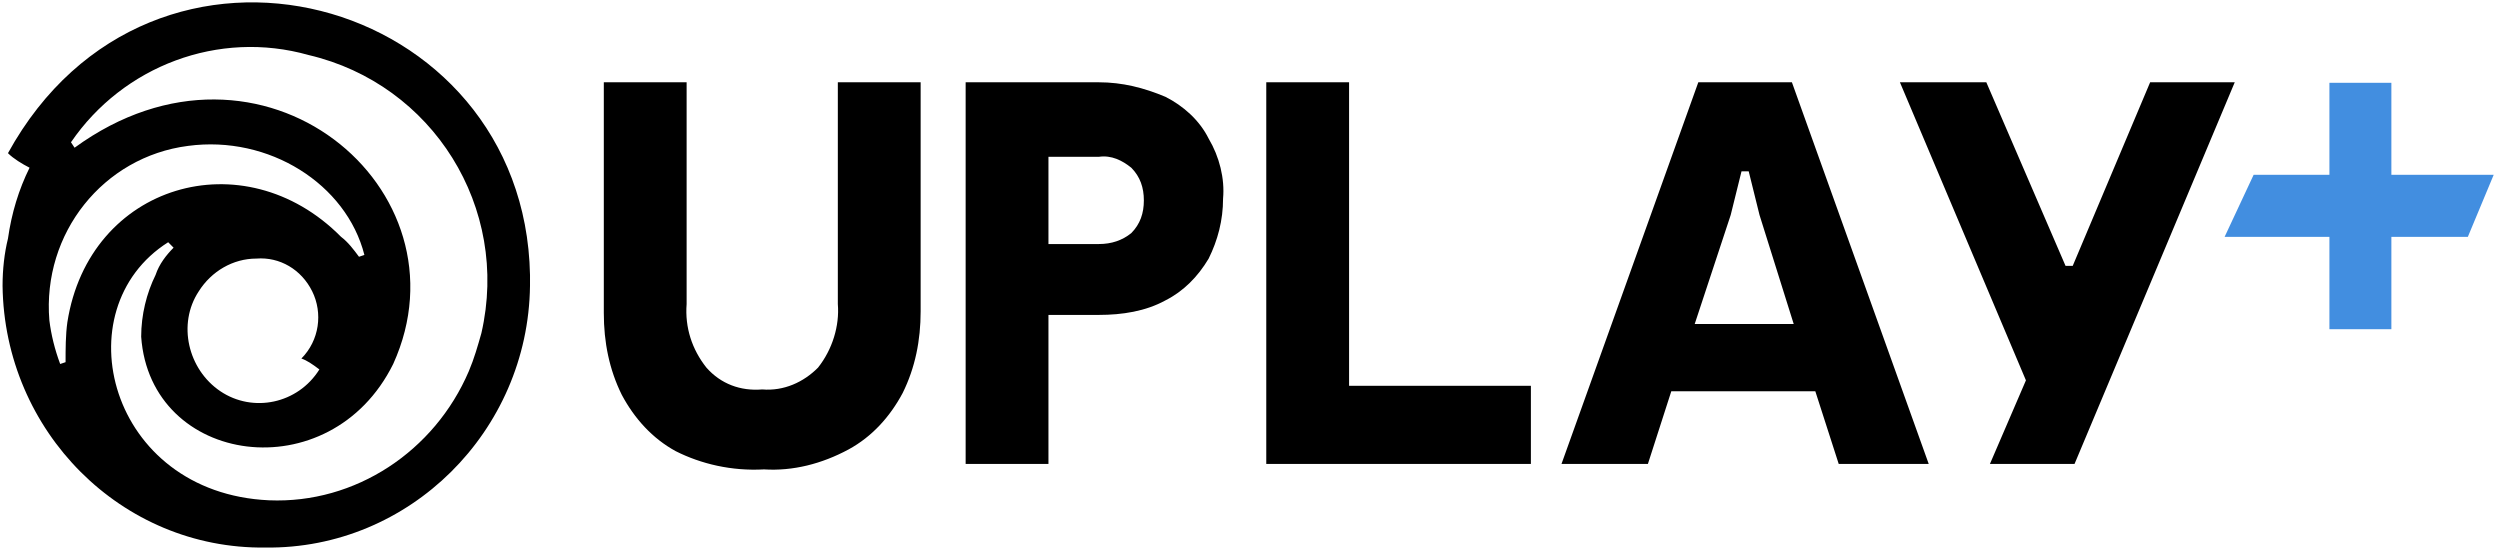
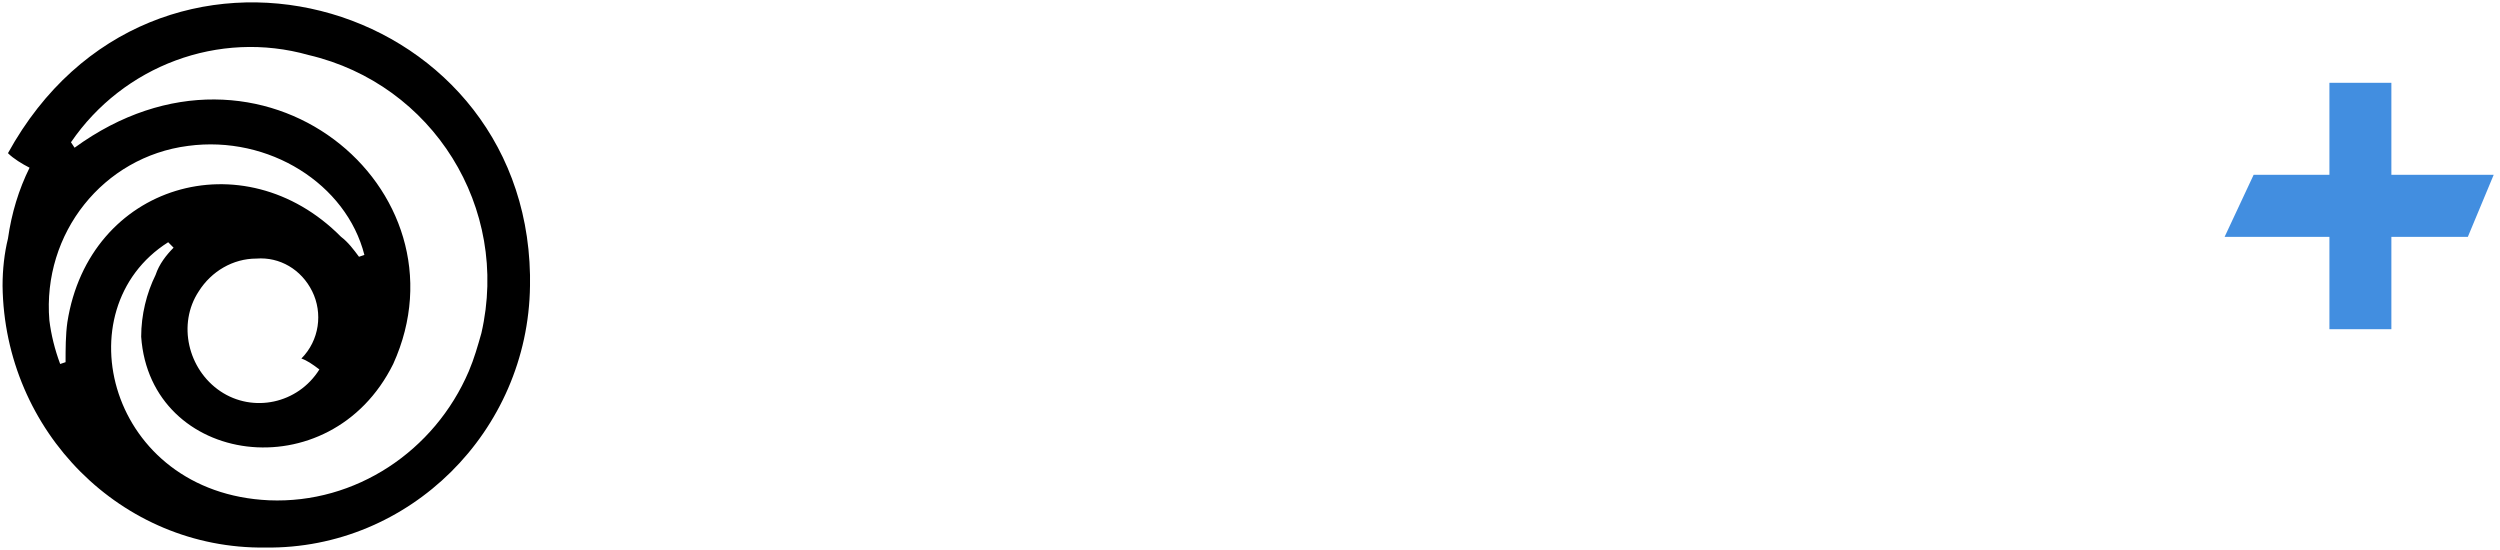
<svg xmlns="http://www.w3.org/2000/svg" xmlns:ns1="http://sodipodi.sourceforge.net/DTD/sodipodi-0.dtd" xmlns:ns2="http://www.inkscape.org/namespaces/inkscape" version="1.1" id="Calque_1" x="0px" y="0px" viewBox="0 0 811.6 178.5" xml:space="preserve" ns1:docname="Uplay+ Logo.svg" width="811.6" height="178.5" ns2:version="1.0.2 (e86c870879, 2021-01-15, custom)">
  <defs id="defs44" />
  <style type="text/css" id="style29"> .st0{fill:#FFFFFF;} </style>
  <title id="title31">IMG_Logo</title>
  <g id="g57" transform="matrix(5.844,0,0,5.9,0.102,0.389)">
    <g id="g39" style="fill:#000000;fill-opacity:1" transform="translate(0.125,0.062)">
      <g id="g37" style="fill:#000000;fill-opacity:1">
-         <path class="st0" d="m 37.4,24.7 c -1.3,-0.7 -2.3,-1.8 -3,-3.1 -0.7,-1.4 -1,-2.9 -1,-4.5 V 4.4 H 38 v 12.2 c -0.1,1.3 0.3,2.5 1.1,3.5 0.8,0.9 1.9,1.3 3.1,1.2 1.2,0.1 2.3,-0.4 3.1,-1.2 0.8,-1 1.2,-2.3 1.1,-3.5 V 4.4 H 51 V 17 c 0,1.6 -0.3,3.1 -1,4.5 -0.7,1.3 -1.7,2.4 -3,3.1 -1.5,0.8 -3.1,1.2 -4.7,1.1 -1.8,0.1 -3.5,-0.3 -4.9,-1 z M 53.5,4.4 h 7.4 c 1.3,0 2.5,0.3 3.7,0.8 1,0.5 1.9,1.3 2.4,2.3 0.6,1 0.9,2.2 0.8,3.3 0,1.2 -0.3,2.3 -0.8,3.3 -0.6,1 -1.4,1.8 -2.4,2.3 -1.1,0.6 -2.4,0.8 -3.7,0.8 h -2.8 v 8.2 h -4.6 z m 7.4,8.9 c 0.7,0 1.3,-0.2 1.8,-0.6 0.5,-0.5 0.7,-1.1 0.7,-1.8 0,-0.7 -0.2,-1.3 -0.7,-1.8 C 62.2,8.7 61.6,8.4 60.9,8.5 h -2.8 v 4.8 z m 24,7.8 v 4.3 H 70.2 v -21 h 4.6 v 16.7 z m 15.8,0.3 h -8 l -1.3,4 h -4.8 l 7.6,-21 h 5.2 l 7.6,21 h -5 z M 99.5,17.7 97.6,11.7 97,9.3 h -0.4 l -0.6,2.4 -2,6 z m 12.9,3.1 -7,-16.4 h 4.8 l 4.4,10.1 h 0.4 l 4.3,-10.1 h 4.7 l -8.9,21 h -4.7 z" id="path33" style="fill:#000000;fill-opacity:1" />
        <path class="st0" d="M 25.9,20.3 C 24,24.7 19.6,27.6 14.8,27.4 5.9,27 3.3,16.9 9.2,13.2 l 0.3,0.3 c -0.4,0.4 -0.8,0.9 -1,1.5 -0.5,1 -0.8,2.2 -0.8,3.4 0.5,7.1 10.5,8.5 14,1.5 C 26.1,10.3 14.4,0.5 4,8 L 3.8,7.7 C 6.7,3.5 12,1.5 17,2.9 c 6.9,1.6 11.2,8.4 9.6,15.3 -0.2,0.7 -0.4,1.4 -0.7,2.1 z m -8.3,-0.1 c -1.2,1.9 -3.7,2.4 -5.5,1.2 -1.8,-1.2 -2.4,-3.7 -1.2,-5.5 0.7,-1.1 1.9,-1.8 3.2,-1.8 1.3,-0.1 2.5,0.6 3.1,1.8 0.6,1.2 0.4,2.7 -0.6,3.7 0.3,0.1 0.6,0.3 1,0.6 z M 3.6,17.6 C 3.5,18.3 3.5,19.1 3.5,19.8 L 3.2,19.9 C 2.9,19.1 2.7,18.3 2.6,17.5 c -0.4,-4.8 3,-9 7.7,-9.6 4.5,-0.6 8.8,2.1 9.8,6 L 19.8,14 C 19.5,13.6 19.2,13.2 18.8,12.9 13.4,7.5 4.8,10 3.6,17.6 Z M 29.3,15 C 29,-0.4 8.3,-6.1 0.3,8.3 0.6,8.6 1.1,8.9 1.5,9.1 0.9,10.3 0.5,11.6 0.3,13 0.1,13.8 0,14.7 0,15.6 c 0.1,8 6.6,14.5 14.6,14.4 0,0 0,0 0,0 8,0.1 14.6,-6.4 14.7,-14.4 0,0 0,0 0,0 V 15 Z" id="path35" style="fill:#000000;fill-opacity:1" />
      </g>
    </g>
    <path d="m 132.826,9.553 v -5.062 h -3.442 v 5.062 h -1.311 -2.899 l -1.613,3.416 h 3.549 0.963 1.311 v 5.078 h 3.442 v -5.078 h 4.247 l 1.437,-3.416 z" fill="#428ee0" id="path928" ns1:nodetypes="cccccccccccccccc" />
  </g>
</svg>